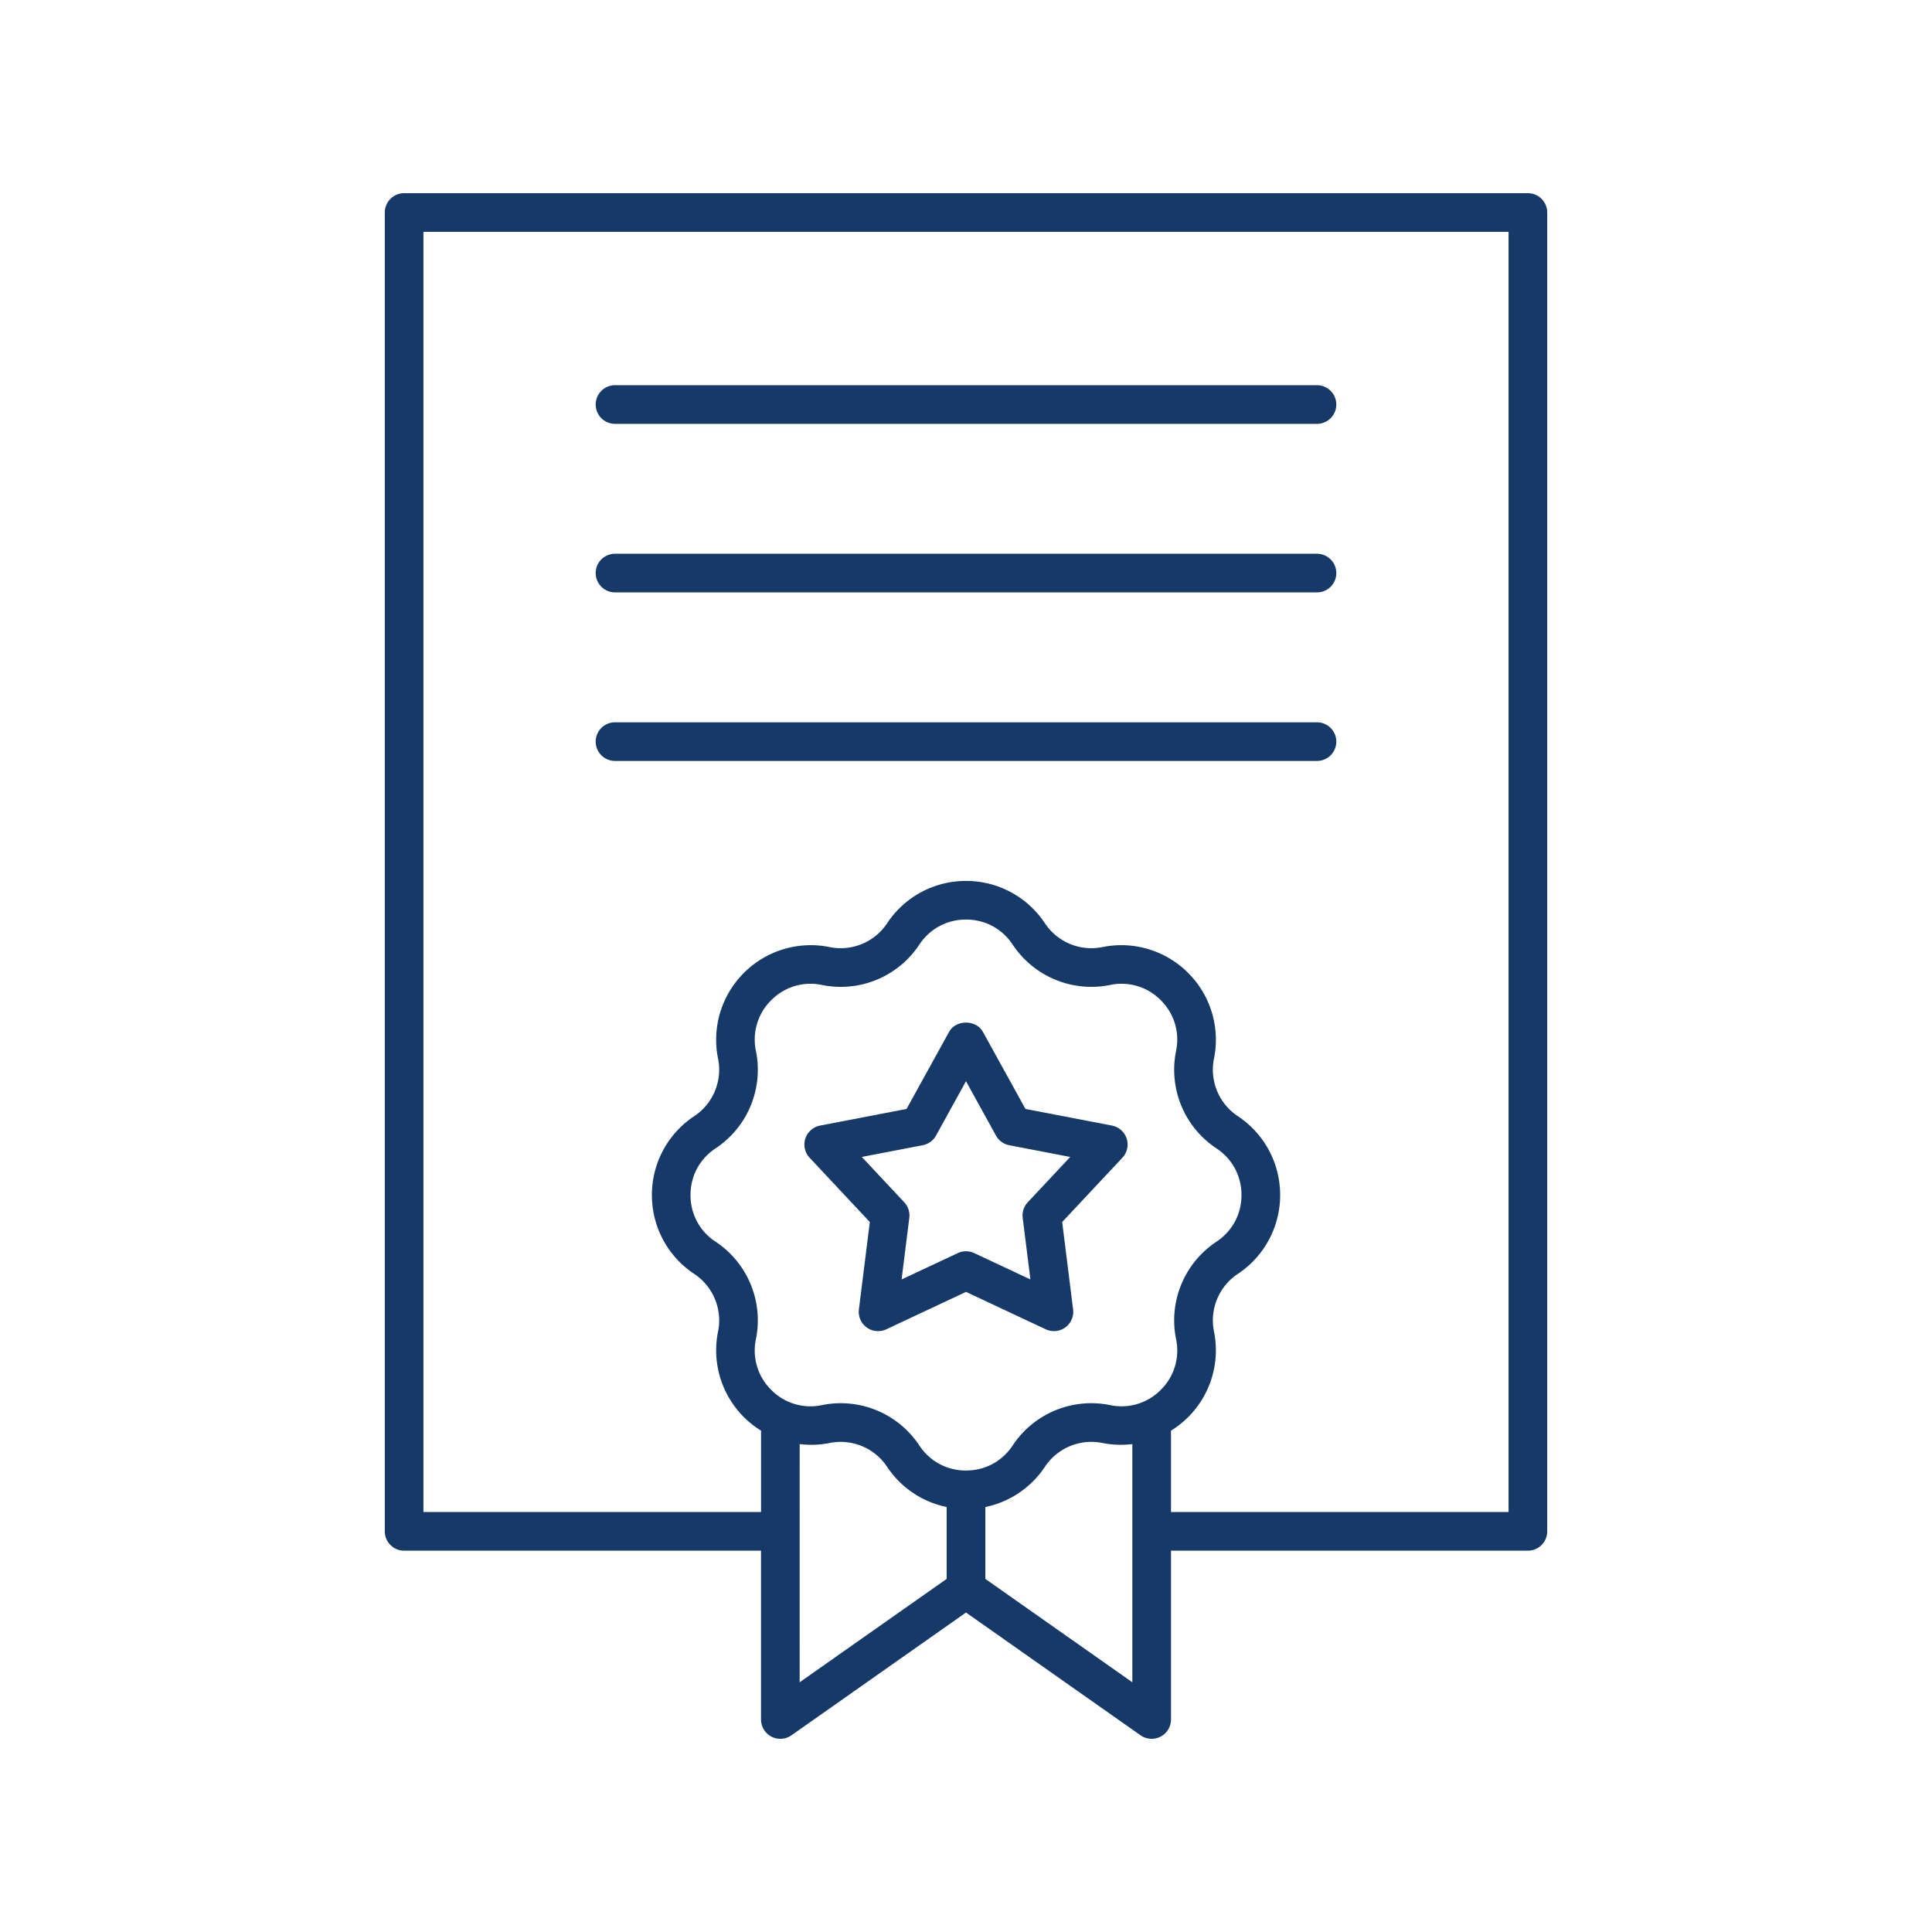
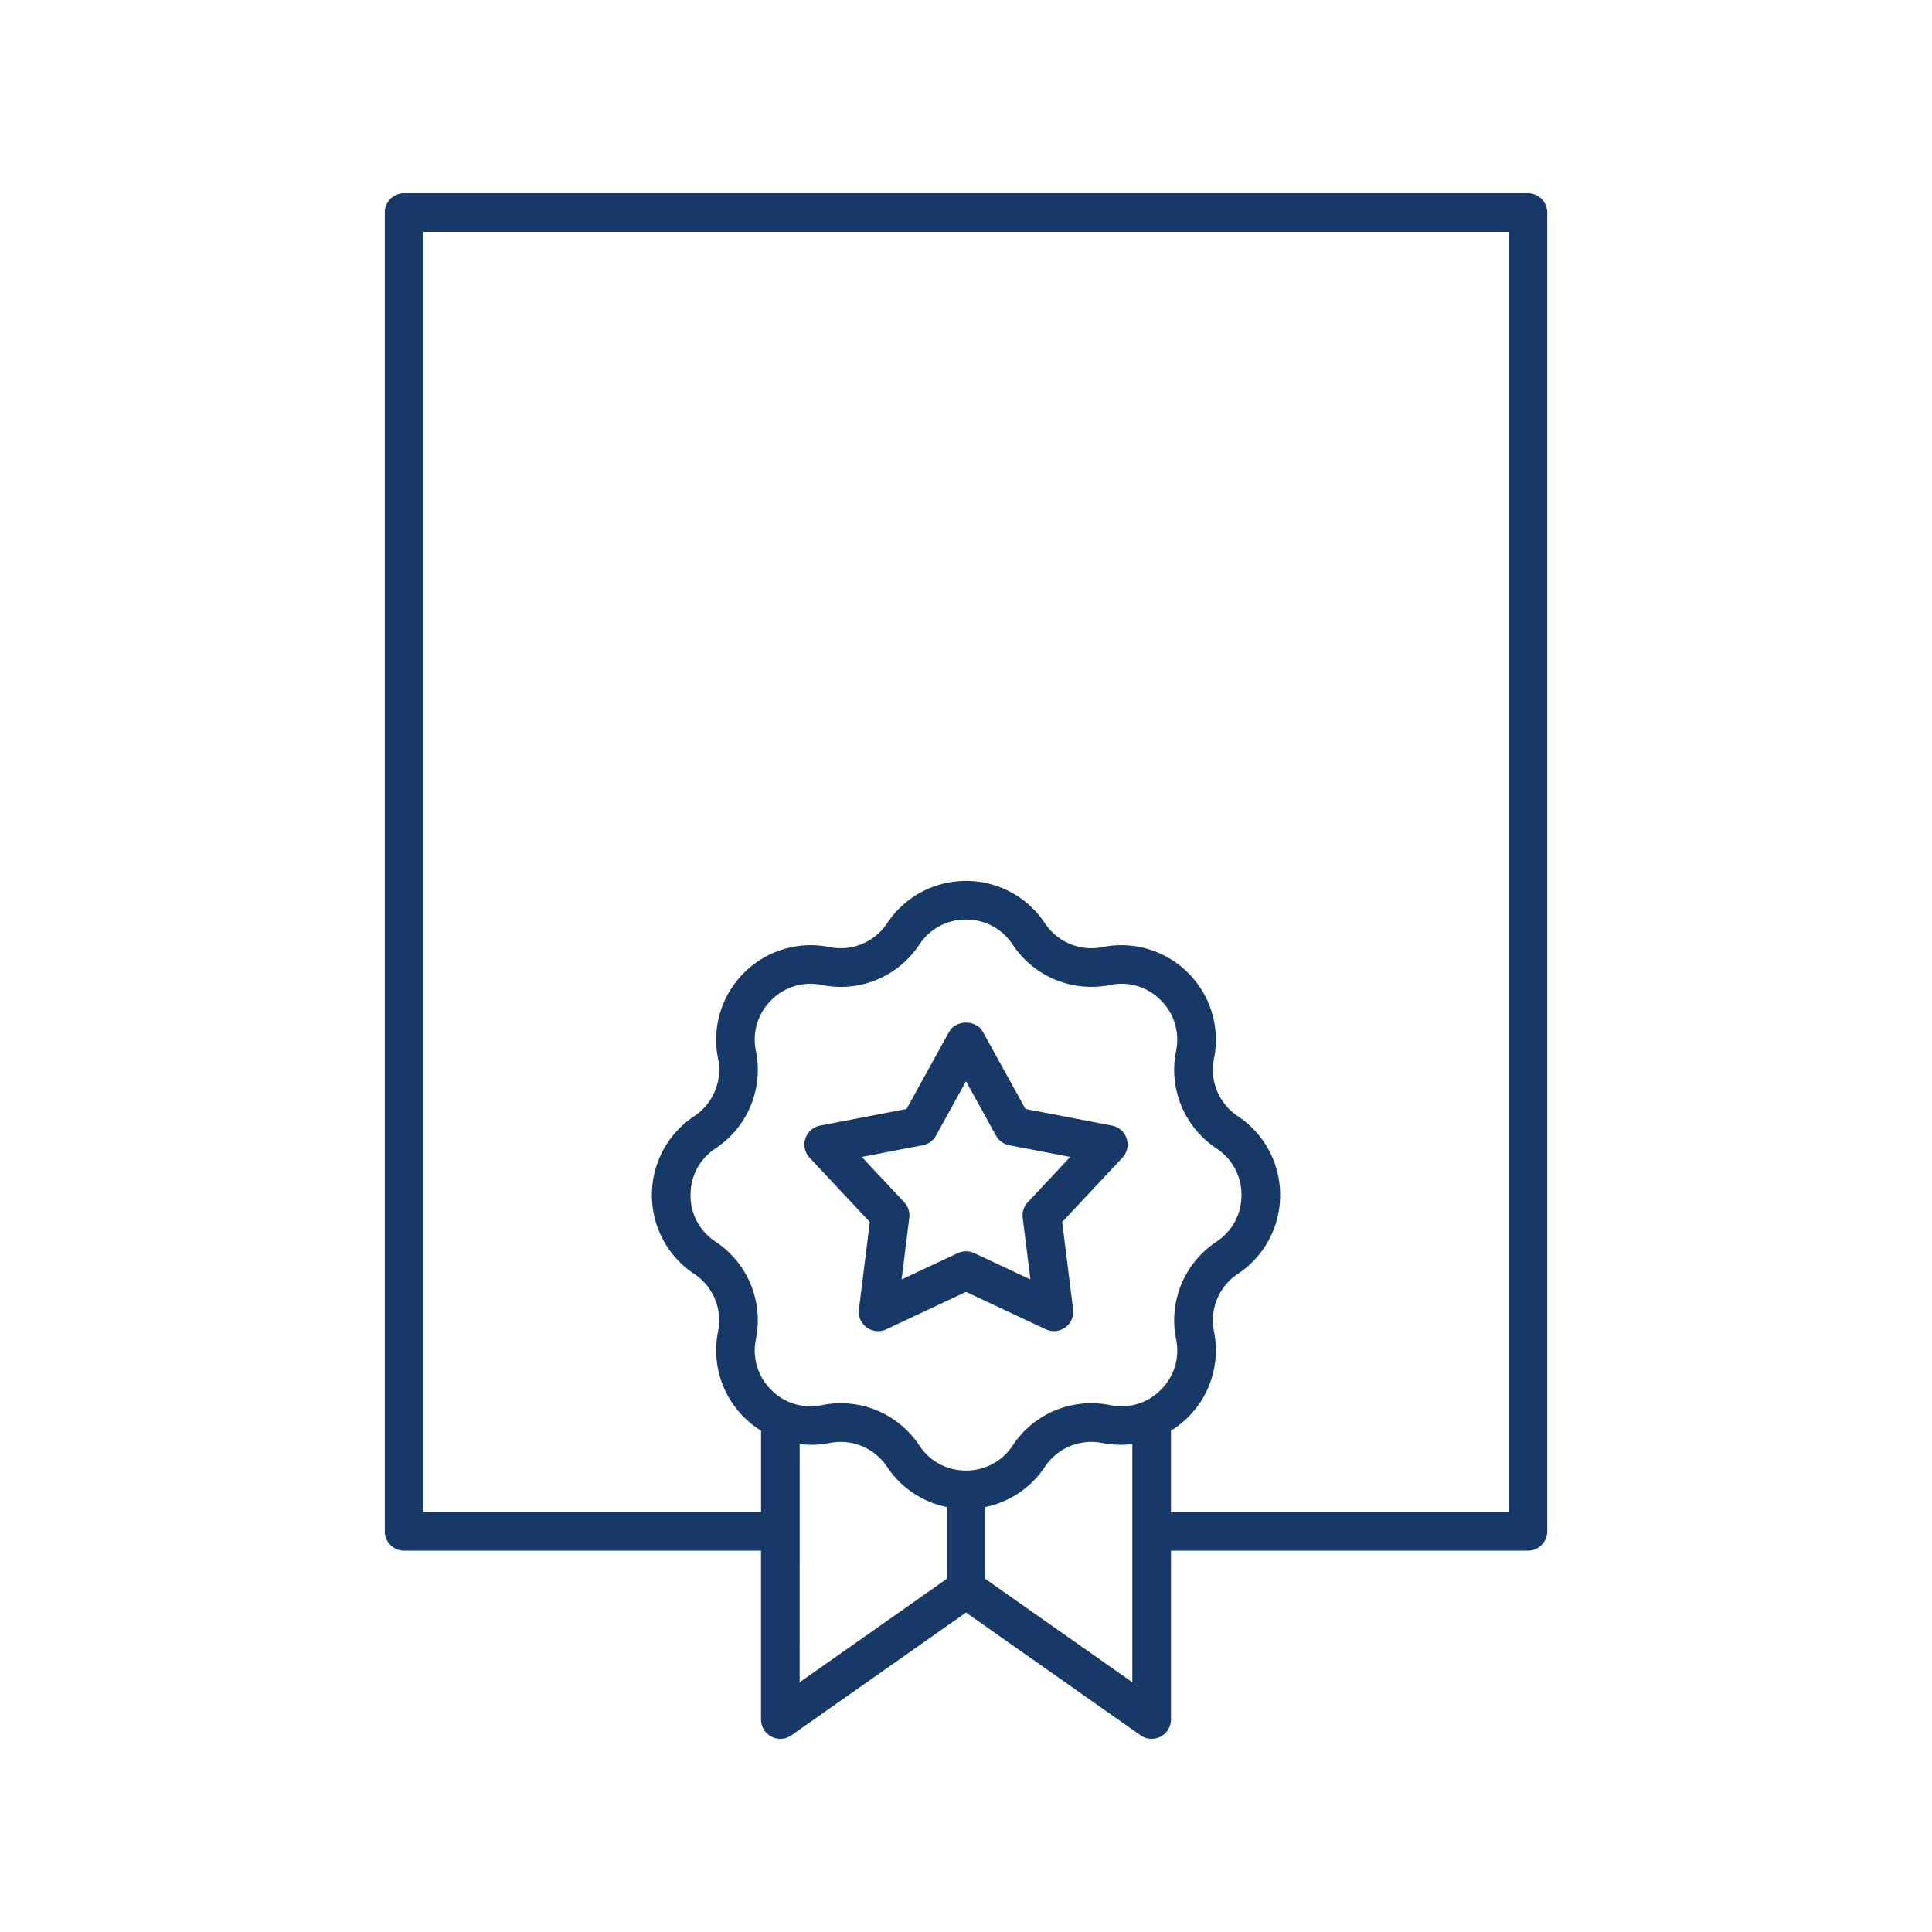
<svg xmlns="http://www.w3.org/2000/svg" width="512" height="512" x="0" y="0" viewBox="0 0 100 100" style="enable-background:new 0 0 512 512" xml:space="preserve" class="">
  <g>
-     <path d="M31.833 21.938h36.334a1 1 0 0 0 0-2H31.833a1 1 0 0 0 0 2zM31.833 30.662h36.334a1 1 0 0 0 0-2H31.833a1 1 0 0 0 0 2zM69.167 38.386a1 1 0 0 0-1-1H31.833a1 1 0 0 0 0 2h36.334a1 1 0 0 0 1-1z" fill="#163967" data-original="#000000" />
    <path d="M39.93 89.888a.999.999 0 0 0 1.036-.07L50 83.464l9.034 6.354A1 1 0 0 0 60.61 89v-8.738h18.474a1 1 0 0 0 1-1V11a1 1 0 0 0-1-1H20.917a1 1 0 0 0-1 1v68.262a1 1 0 0 0 1 1H39.39V89c0 .373.208.715.539.888zm-2.895-25.62a2.853 2.853 0 0 1-1.294-2.413c0-.987.471-1.867 1.294-2.414a4.88 4.88 0 0 0 2.091-5.047 2.853 2.853 0 0 1 .791-2.622 2.853 2.853 0 0 1 2.622-.791 4.874 4.874 0 0 0 5.047-2.091c.547-.823 1.427-1.294 2.414-1.294s1.867.47 2.414 1.294a4.887 4.887 0 0 0 5.047 2.091 2.847 2.847 0 0 1 2.622.791c.698.698.986 1.654.791 2.622a4.88 4.88 0 0 0 2.091 5.047c.823.547 1.294 1.427 1.294 2.414s-.471 1.867-1.294 2.414a4.88 4.88 0 0 0-2.091 5.047 2.853 2.853 0 0 1-.791 2.622 2.853 2.853 0 0 1-2.622.791 4.876 4.876 0 0 0-5.047 2.091c-.547.823-1.427 1.294-2.414 1.294s-1.867-.471-2.414-1.294a4.877 4.877 0 0 0-5.047-2.091 2.844 2.844 0 0 1-2.622-.791 2.853 2.853 0 0 1-.791-2.622 4.881 4.881 0 0 0-2.091-5.048zm4.356 10.478c.507.06 1.027.049 1.543-.056a2.888 2.888 0 0 1 2.986 1.237A4.878 4.878 0 0 0 49 78.003v3.72l-7.61 5.351zm17.218 12.328L51 81.723v-3.72a4.878 4.878 0 0 0 3.08-2.076 2.884 2.884 0 0 1 2.986-1.237 4.893 4.893 0 0 0 1.543.055v12.33zm-36.692-8.812V12h56.166v66.262H60.61v-4.211a4.885 4.885 0 0 0 2.226-5.13 2.888 2.888 0 0 1 1.237-2.987 4.886 4.886 0 0 0 2.187-4.079c0-1.645-.817-3.17-2.187-4.08a2.886 2.886 0 0 1-1.237-2.986 4.885 4.885 0 0 0-1.338-4.431 4.885 4.885 0 0 0-4.431-1.338 2.884 2.884 0 0 1-2.986-1.237c-.91-1.37-2.435-2.187-4.08-2.187s-3.17.817-4.08 2.187a2.886 2.886 0 0 1-2.986 1.237 4.884 4.884 0 0 0-4.431 1.338 4.885 4.885 0 0 0-1.338 4.431 2.886 2.886 0 0 1-1.237 2.986c-1.37.91-2.187 2.435-2.187 4.08s.817 3.17 2.187 4.08a2.886 2.886 0 0 1 1.237 2.986 4.885 4.885 0 0 0 2.226 5.13v4.211H21.917z" fill="#163967" data-original="#000000" />
    <path d="m45.022 63.252-.565 4.523a1 1 0 0 0 1.417 1.03L50 66.868l4.126 1.935a.999.999 0 0 0 1.417-1.03l-.565-4.522 3.116-3.326a1 1 0 0 0-.542-1.666l-4.475-.86-2.202-3.99c-.351-.639-1.399-.639-1.75 0l-2.202 3.99-4.475.86a1.001 1.001 0 0 0-.542 1.666zm2.74-3.976a.999.999 0 0 0 .686-.5L50 55.964l1.552 2.814c.143.26.395.443.687.499l3.155.606-2.197 2.346a.999.999 0 0 0-.262.807l.399 3.188-2.91-1.364a1.003 1.003 0 0 0-.849 0l-2.909 1.364.399-3.188a.999.999 0 0 0-.262-.807l-2.197-2.346z" fill="#163967" data-original="#000000" />
  </g>
</svg>